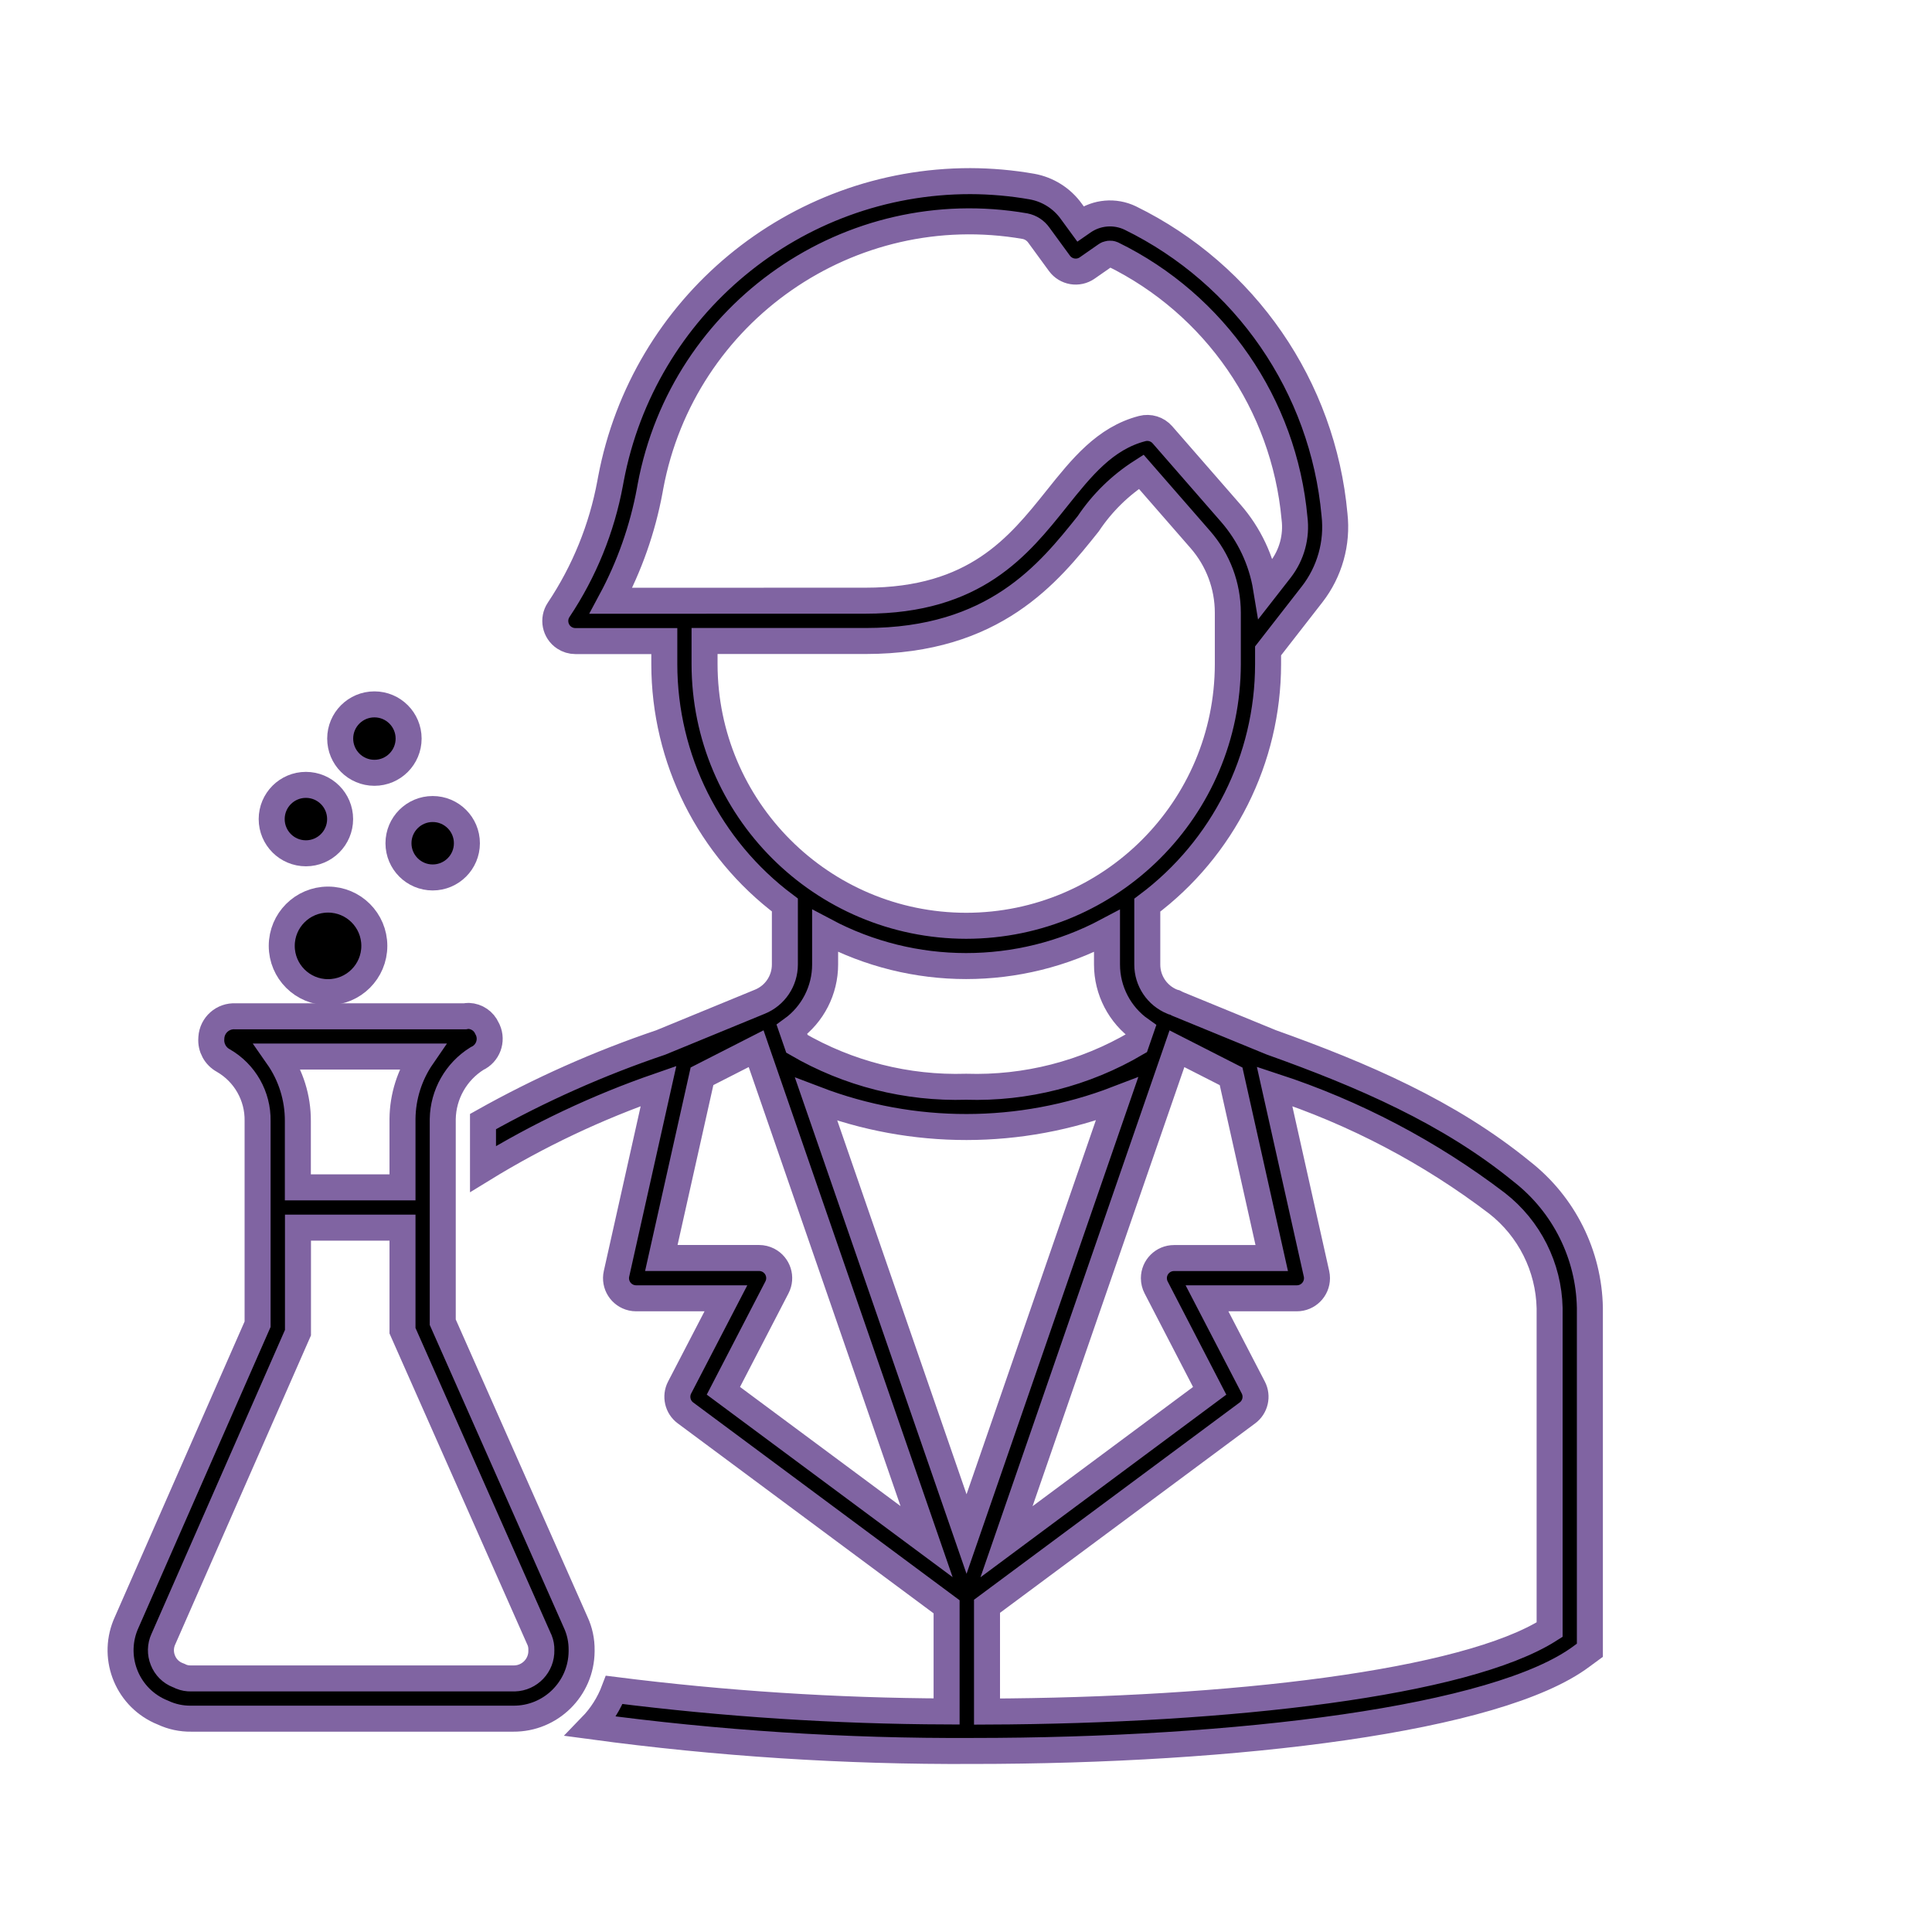
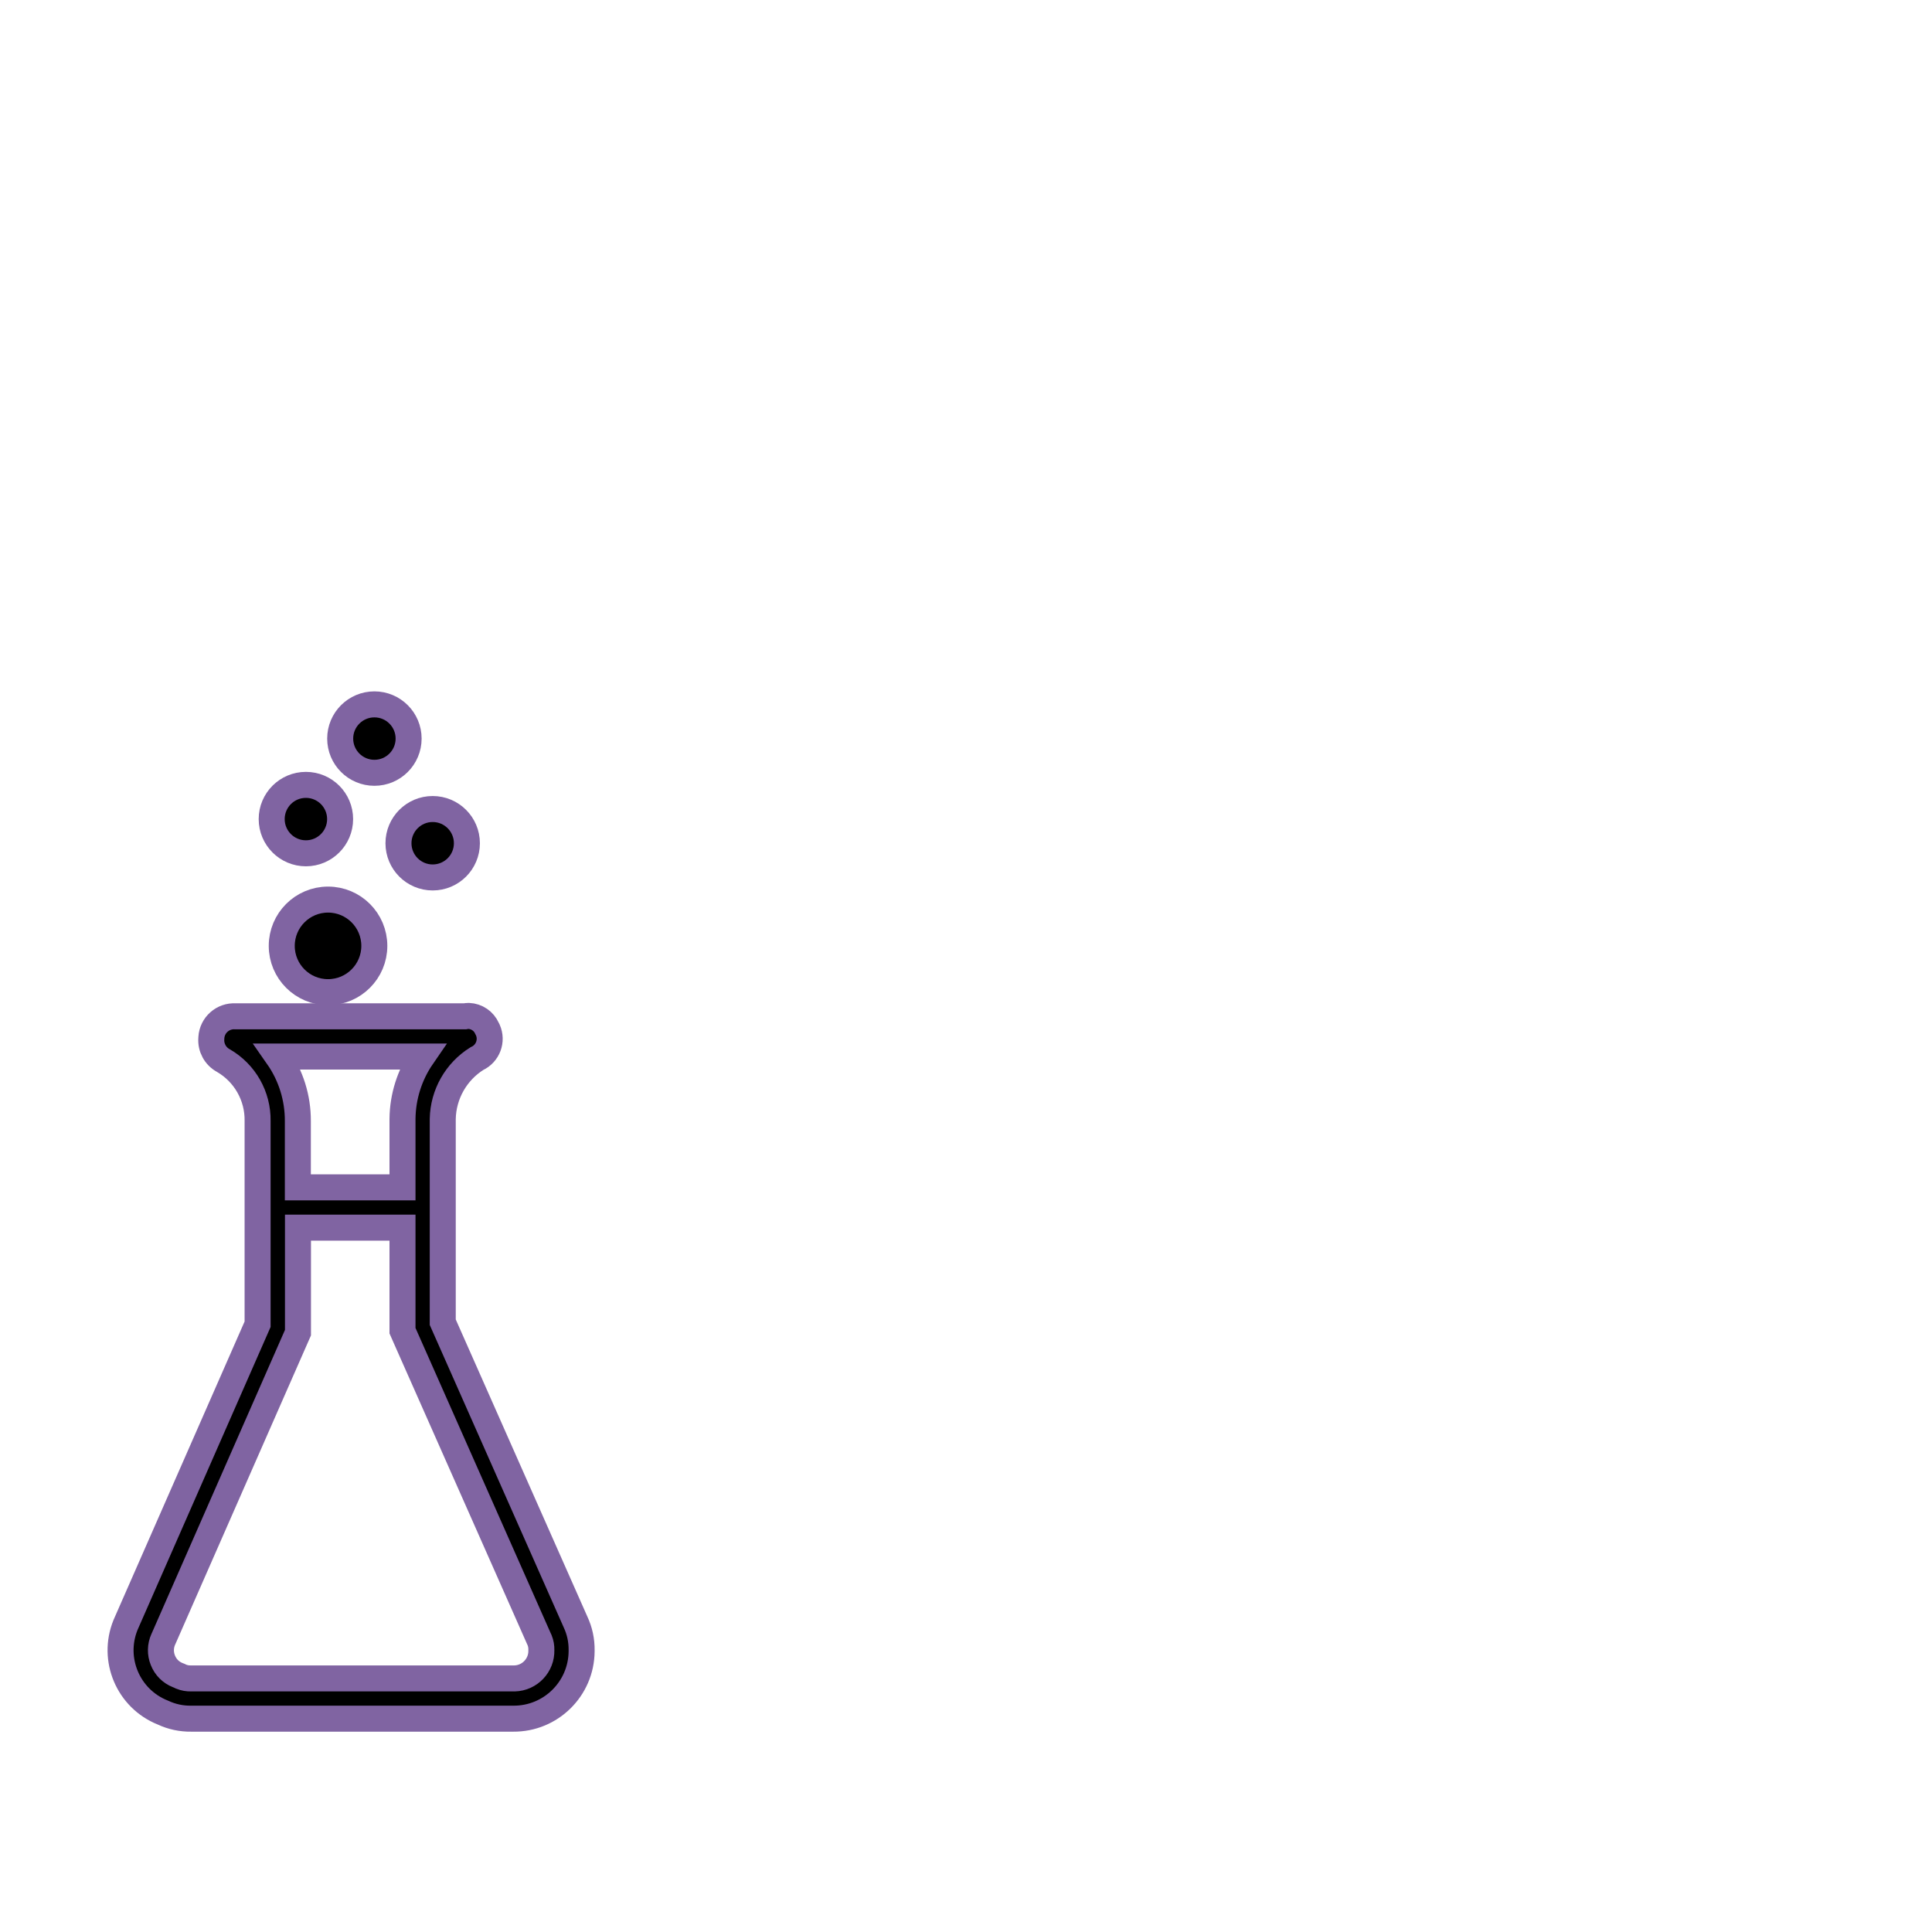
<svg xmlns="http://www.w3.org/2000/svg" width="96" height="96" xml:space="preserve" overflow="hidden">
  <g transform="translate(-106 -728)">
-     <path d="M181.636 786.229C178.008 783.261 173.698 781.412 169.164 779.792L164.515 777.884 164.367 777.808C164.334 777.797 164.301 777.789 164.267 777.782L164.248 777.774C163.496 777.468 163.005 776.736 163.008 775.924L163.008 772.977C166.783 770.152 169.007 765.715 169.01 761L169.01 760.342 171.2 757.529C172.072 756.405 172.47 754.986 172.311 753.573 171.734 747.224 167.885 741.635 162.159 738.832 161.397 738.468 160.497 738.545 159.807 739.032L159.807 739.032 159.683 739.118 159.236 738.507C158.769 737.855 158.066 737.411 157.276 737.27 156.265 737.093 155.241 737.003 154.215 737 145.476 736.999 137.974 743.218 136.355 751.806L136.318 752.006C135.902 754.256 135.031 756.397 133.76 758.3 133.454 758.759 133.577 759.38 134.037 759.687 134.201 759.797 134.394 759.855 134.592 759.855L139.009 759.855 139.009 761C139.012 765.71 141.231 770.144 145 772.969L145 775.924C145.002 776.736 144.511 777.468 143.759 777.774L138.831 779.8C135.772 780.834 132.815 782.15 130 783.731L130 786.09C132.749 784.403 135.673 783.019 138.721 781.964L136.634 791.293C136.513 791.832 136.852 792.367 137.391 792.488 137.462 792.504 137.536 792.512 137.609 792.512L142.07 792.512 139.77 796.945C139.544 797.381 139.668 797.916 140.062 798.208L153.036 807.841 153.036 813.041C147.515 813.02 142 812.662 136.523 811.969 136.268 812.645 135.878 813.261 135.375 813.779 141.654 814.628 147.985 815.038 154.321 815.004 167.421 815.004 180.415 813.434 184.594 810.298L185 810 185 792.982C184.951 790.34 183.715 787.86 181.636 786.229ZM164.156 781.054 164.419 780.295 164.482 780.112 167.173 781.483 169.192 790.512 164.336 790.512C163.784 790.512 163.336 790.96 163.336 791.512 163.336 791.672 163.374 791.83 163.448 791.972L166.108 797.109 156.013 804.609ZM162.691 779.173 162.46 779.842C159.904 781.345 156.975 782.093 154.011 782 151.063 782.091 148.149 781.352 145.6 779.868L145.351 779.148C146.387 778.401 147 777.201 147 775.924L147 774.256C151.378 776.584 156.626 776.586 161.006 774.261L161.006 775.924C161.006 777.217 161.634 778.429 162.691 779.173ZM136.357 757.851C137.279 756.135 137.93 754.287 138.285 752.372L138.321 752.172C139.941 743.494 148.236 737.73 156.935 739.238 157.212 739.294 157.457 739.454 157.62 739.685L158.643 741.085C158.964 741.524 159.576 741.627 160.022 741.316L160.948 740.671C161.045 740.6 161.173 740.584 161.284 740.63 166.381 743.124 169.807 748.096 170.323 753.747 170.439 754.66 170.187 755.581 169.623 756.308L168.91 757.222C168.683 755.842 168.075 754.554 167.156 753.5L163.761 749.605C163.512 749.32 163.123 749.2 162.756 749.295 160.904 749.775 159.741 751.232 158.509 752.774 156.609 755.152 154.456 757.848 149.009 757.848ZM141.009 761 141.009 759.851 149.009 759.851C155.42 759.851 158.109 756.484 160.073 754.025 160.763 752.991 161.66 752.111 162.707 751.441L165.65 754.817C166.526 755.822 167.009 757.11 167.01 758.444L167.01 760.002 167.01 761.002C167.002 768.179 161.186 773.994 154.01 774.002L154.01 774.002C146.832 773.995 141.016 768.178 141.009 761ZM141.945 797.107 144.606 791.969C144.86 791.479 144.669 790.875 144.178 790.621 144.036 790.548 143.879 790.509 143.719 790.509L138.861 790.509 140.882 781.48 143.571 780.109 143.625 780.266 143.911 781.091 152.041 804.602ZM154.027 804.226 146.557 782.626C151.369 784.464 156.691 784.459 161.5 782.612ZM183 808.976C178.8 811.65 167.048 813 155.044 813.047L155.044 807.815 167.983 798.208C168.377 797.916 168.501 797.381 168.275 796.945L165.975 792.512 170.44 792.512C170.992 792.512 171.44 792.065 171.44 791.512 171.44 791.438 171.432 791.365 171.416 791.293L169.333 781.982C173.316 783.288 177.052 785.252 180.387 787.791 181.996 789.047 182.955 790.959 183 793Z" stroke="#8064A2" stroke-width="1.292" />
    <path d="M128 793.7 128 783.6C128.023 782.377 128.663 781.248 129.7 780.6 130.242 780.353 130.482 779.714 130.236 779.171 130.225 779.147 130.213 779.123 130.2 779.1 130.04 778.737 129.688 778.497 129.292 778.48 129.228 778.48 129.163 778.487 129.1 778.5L117.7 778.5C117.076 778.462 116.54 778.936 116.502 779.56 116.501 779.573 116.5 779.586 116.5 779.6 116.465 780.053 116.7 780.484 117.1 780.7 118.169 781.317 118.82 782.466 118.8 783.7L118.8 793.8 112.3 808.6C111.527 810.271 112.254 812.252 113.925 813.025 113.982 813.052 114.041 813.077 114.1 813.1 114.538 813.305 115.017 813.407 115.5 813.4L131.5 813.4C133.362 813.416 134.885 811.919 134.9 810.056 134.9 810.037 134.9 810.019 134.9 810 134.907 809.517 134.805 809.038 134.6 808.6ZM126.979 780.5C126.351 781.412 126.01 782.492 126 783.6L126 787 120.8 787 120.8 783.7C120.805 782.556 120.456 781.438 119.8 780.5ZM131.5 811.4 115.5 811.4C115.329 811.405 115.159 811.375 115 811.311L114.917 811.27 114.831 811.236C114.493 811.104 114.226 810.836 114.094 810.498 113.957 810.161 113.964 809.783 114.115 809.452L114.126 809.428 114.137 809.404 120.637 794.604 120.806 794.22 120.806 789 126 789 126 794.122 126.171 794.509 132.771 809.409 132.79 809.452 132.811 809.494C132.875 809.653 132.905 809.823 132.9 809.994 132.921 810.75 132.325 811.379 131.569 811.4 131.546 811.401 131.523 811.401 131.5 811.4Z" stroke="#8064A2" stroke-width="1.292" />
    <path d="M126.304 764.7C126.304 765.639 125.543 766.4 124.604 766.4 123.665 766.4 122.904 765.639 122.904 764.7 122.904 763.761 123.665 763 124.604 763 125.543 763 126.304 763.761 126.304 764.7Z" stroke="#8064A2" stroke-width="1.292" />
    <path d="M125.8 769.9C125.8 770.839 126.561 771.6 127.5 771.6 128.439 771.6 129.2 770.839 129.2 769.9 129.2 768.961 128.439 768.2 127.5 768.2 126.561 768.2 125.8 768.961 125.8 769.9Z" stroke="#8064A2" stroke-width="1.292" />
    <path d="M121.2 770.4C122.139 770.4 122.9 769.639 122.9 768.7 122.9 767.761 122.139 767 121.2 767 120.261 767 119.5 767.761 119.5 768.7 119.5 769.639 120.261 770.4 121.2 770.4Z" stroke="#8064A2" stroke-width="1.292" />
    <path d="M120 775C120 776.27 121.03 777.3 122.3 777.3 123.57 777.3 124.6 776.27 124.6 775 124.6 773.73 123.57 772.7 122.3 772.7 121.03 772.7 120 773.73 120 775Z" stroke="#8064A2" stroke-width="1.292" />
  </g>
</svg>